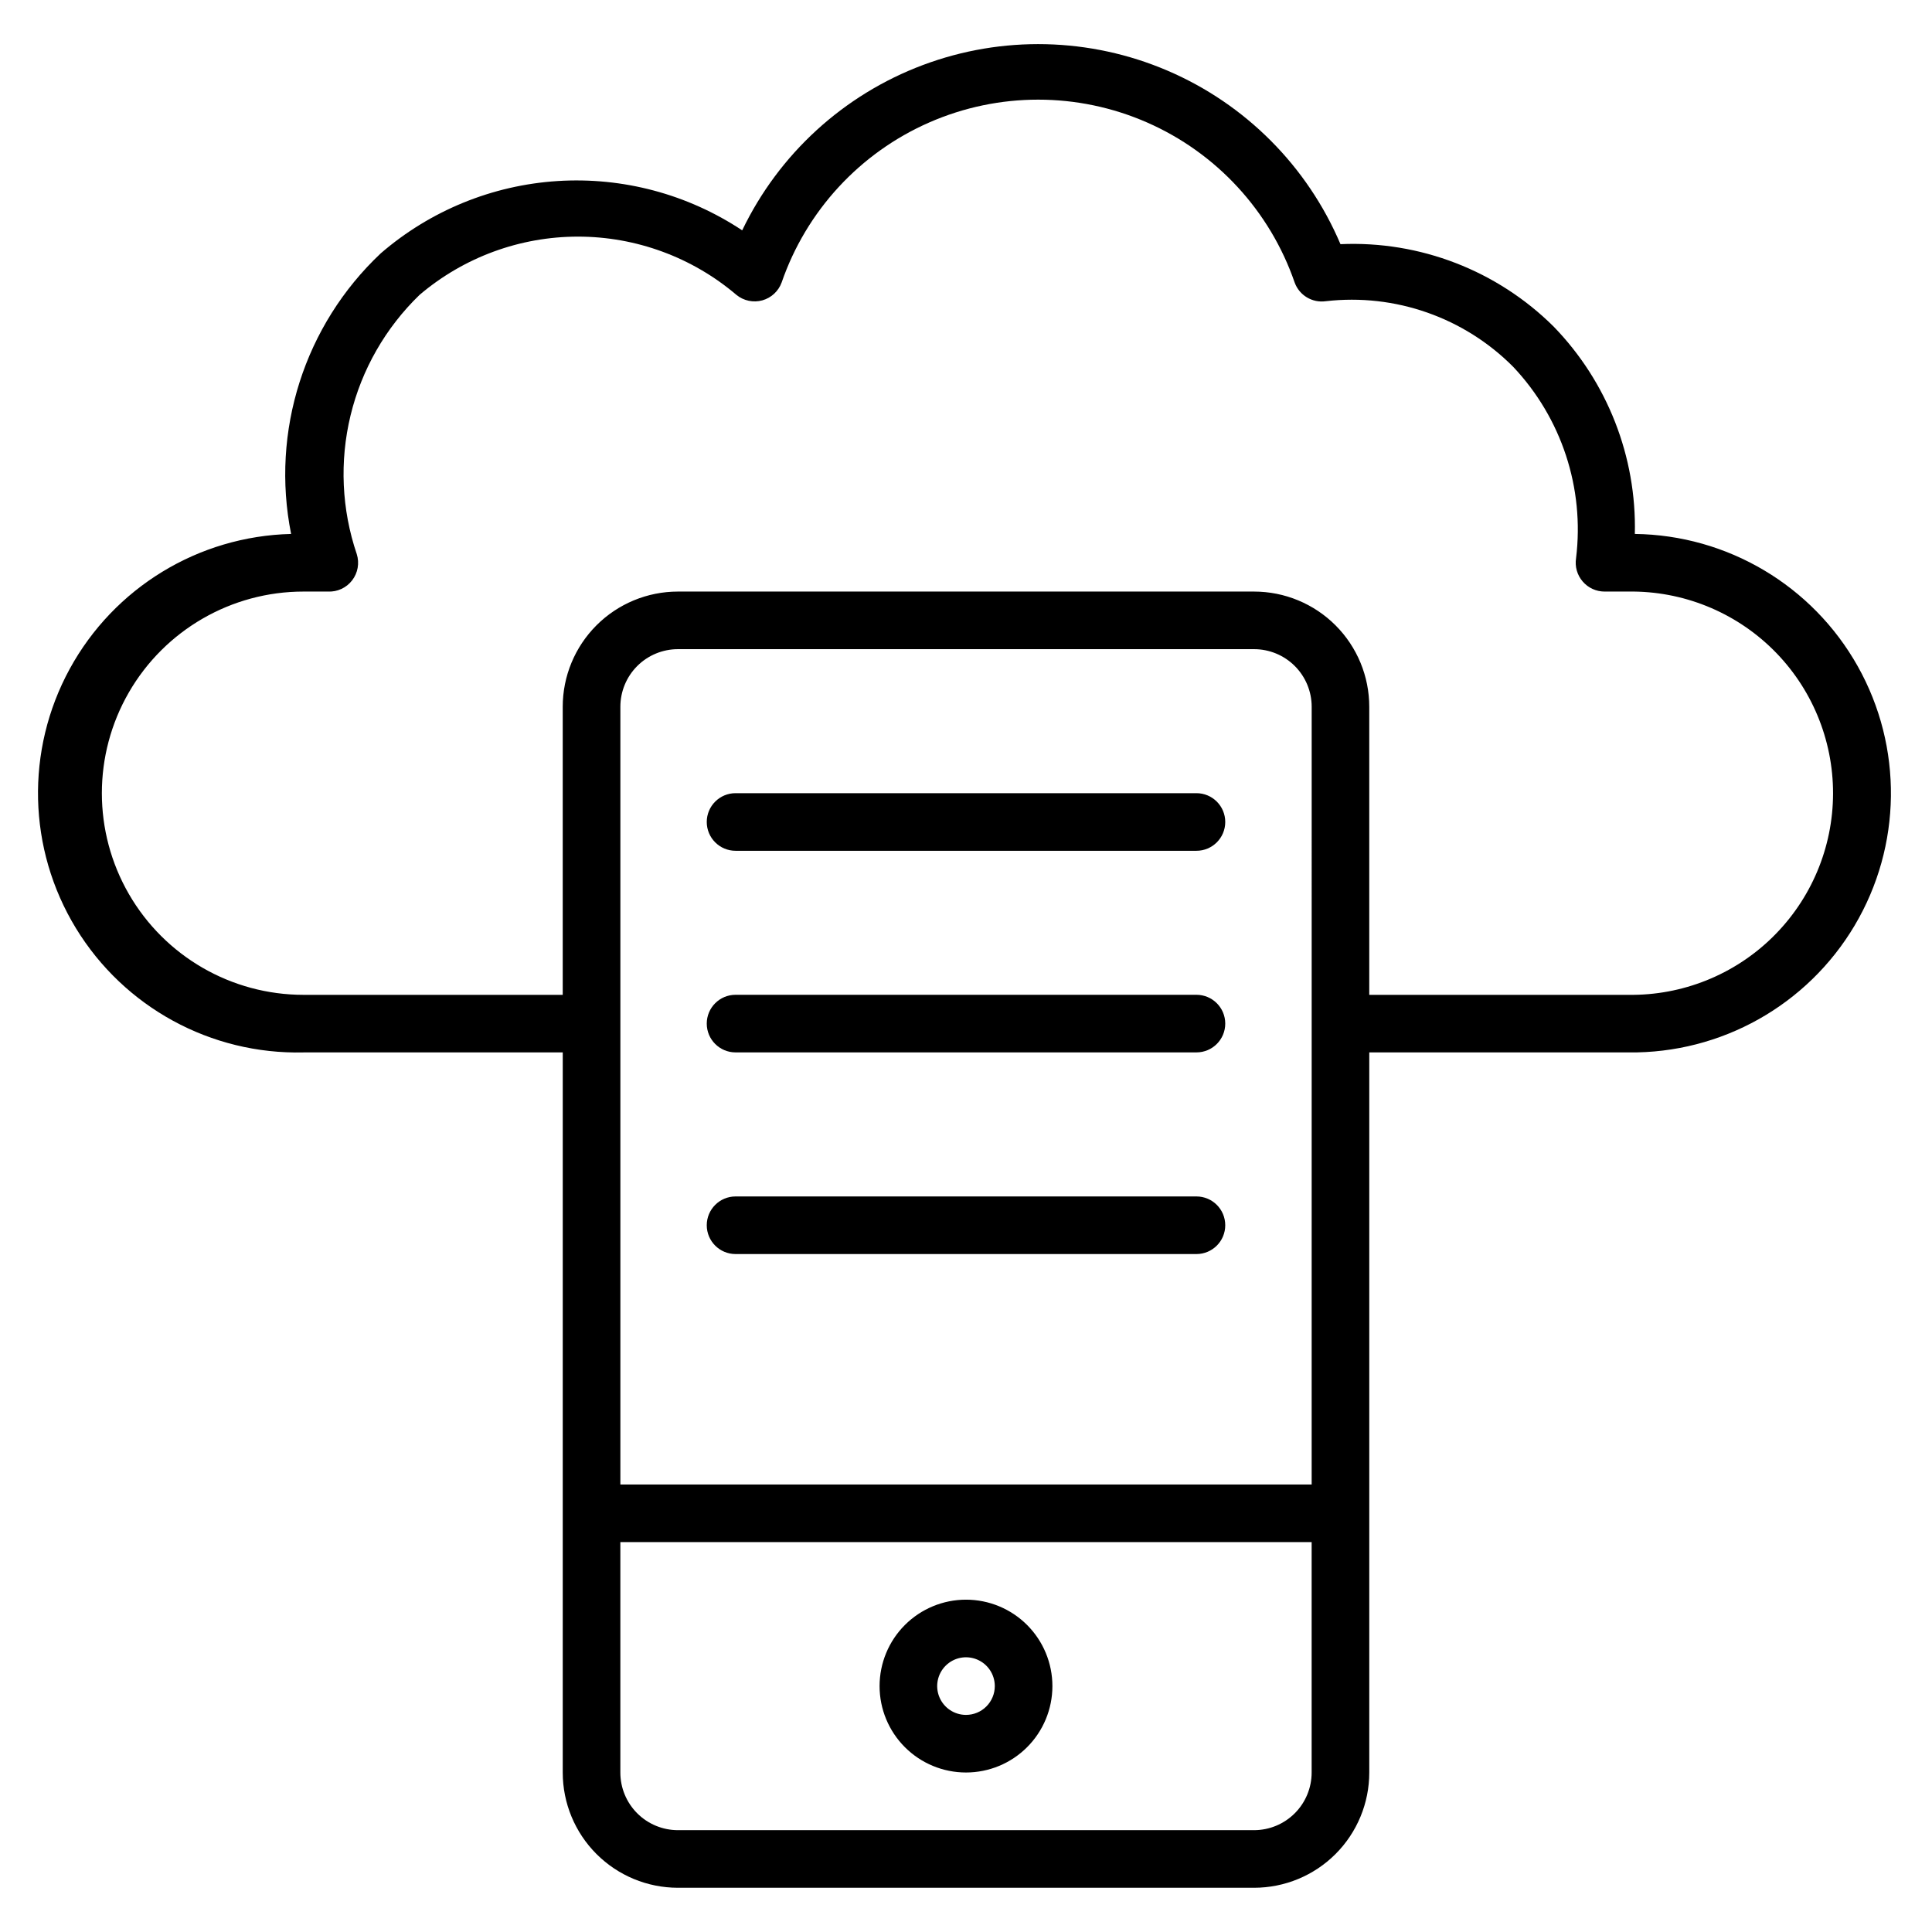
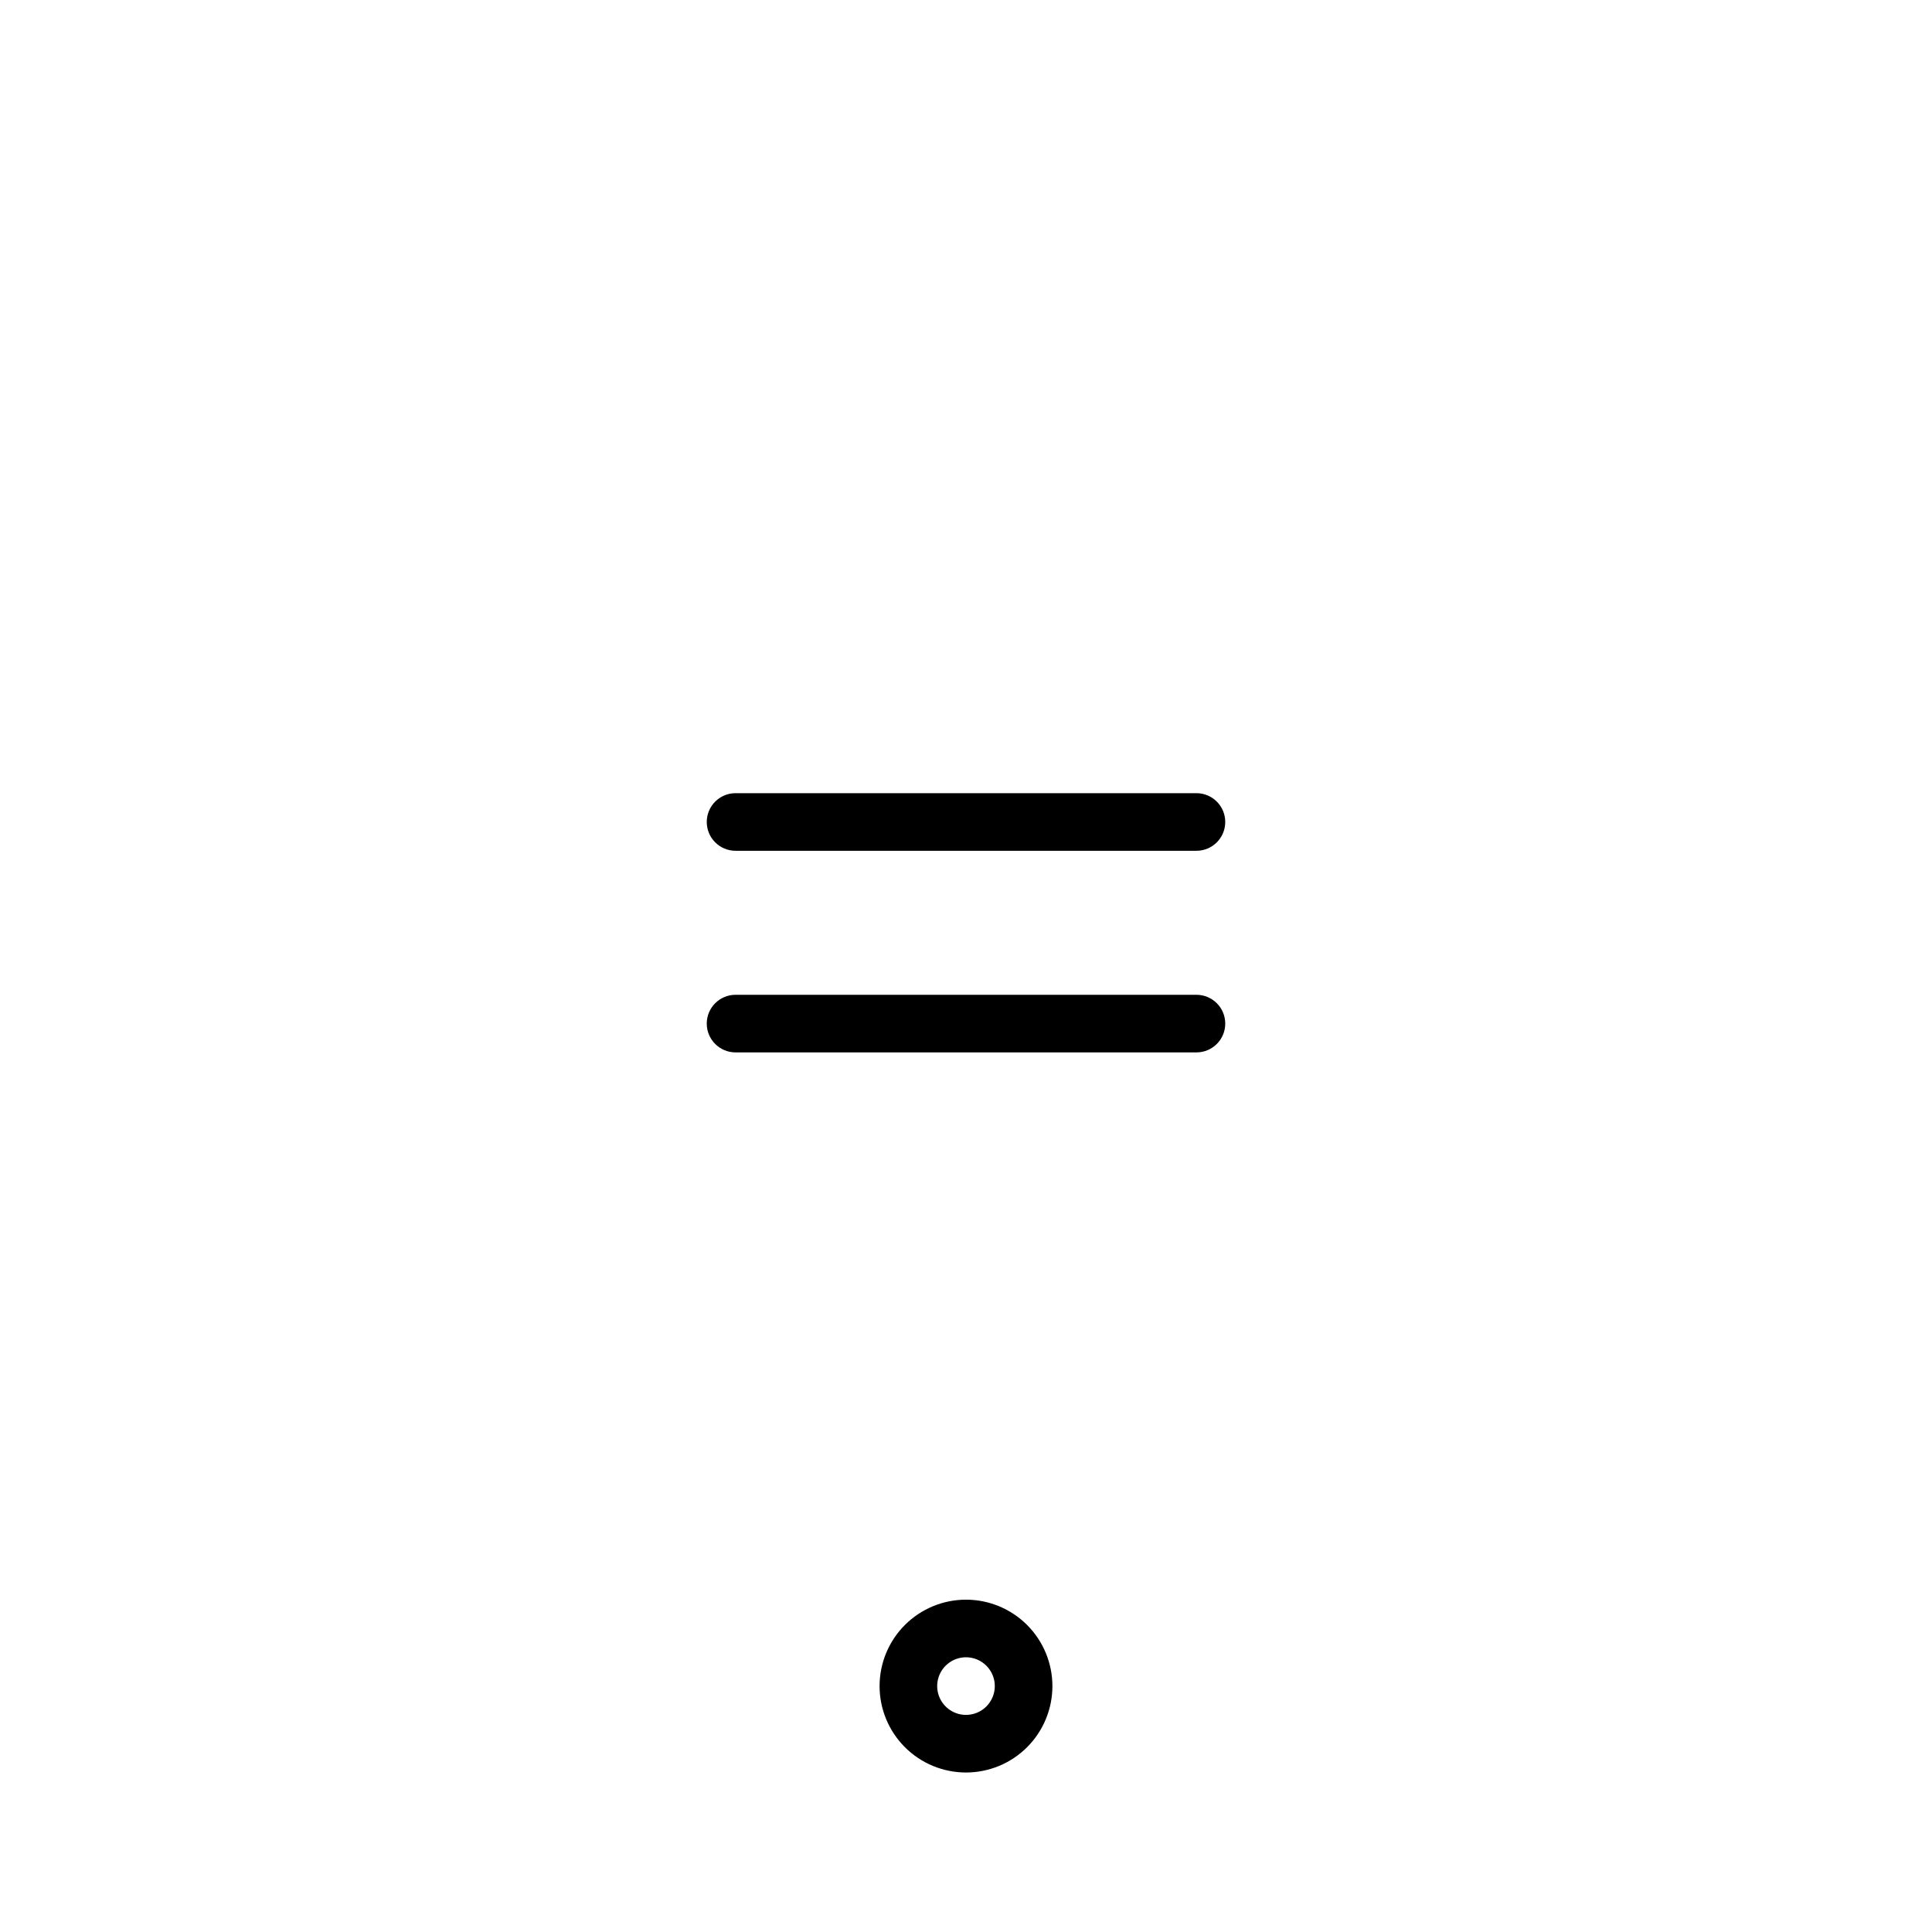
<svg xmlns="http://www.w3.org/2000/svg" fill="#000000" width="800px" height="800px" version="1.1" viewBox="144 144 512 512">
  <g>
    <path d="m400 567.93c-6.074 0-11.898 2.414-16.195 6.707-4.293 4.297-6.707 10.121-6.707 16.195 0 6.074 2.414 11.898 6.707 16.191 4.297 4.297 10.121 6.707 16.195 6.707 6.07 0 11.898-2.41 16.191-6.707 4.293-4.293 6.707-10.117 6.707-16.191 0-6.074-2.414-11.898-6.707-16.195-4.293-4.293-10.121-6.707-16.191-6.707zm0 30.535c-3.09 0-5.871-1.859-7.055-4.711-1.18-2.856-0.527-6.137 1.656-8.32 2.184-2.184 5.465-2.836 8.316-1.656 2.856 1.184 4.715 3.965 4.715 7.055 0 2.023-0.805 3.965-2.238 5.398-1.43 1.43-3.371 2.234-5.394 2.234z" />
    <path d="m461.07 354.2h-122.14c-4.215 0-7.633 3.418-7.633 7.633 0 4.215 3.418 7.633 7.633 7.633h122.14c4.215 0 7.633-3.418 7.633-7.633 0-4.215-3.418-7.633-7.633-7.633z" />
    <path d="m461.07 407.63h-122.14c-4.215 0-7.633 3.418-7.633 7.633s3.418 7.633 7.633 7.633h122.14c4.215 0 7.633-3.418 7.633-7.633s-3.418-7.633-7.633-7.633z" />
-     <path d="m461.07 461.07h-122.14c-4.215 0-7.633 3.418-7.633 7.633 0 4.215 3.418 7.633 7.633 7.633h122.14c4.215 0 7.633-3.418 7.633-7.633 0-4.215-3.418-7.633-7.633-7.633z" />
-     <path d="m577.25 285.5c0.484-20.465-7.269-40.27-21.523-54.961-14.953-14.848-35.438-22.766-56.488-21.832-8.77-20.656-25.18-37.125-45.801-45.969s-43.863-9.383-64.871-1.5c-21.012 7.883-38.164 23.578-47.875 43.805-14.445-9.578-31.629-14.168-48.93-13.066-17.297 1.102-33.758 7.836-46.871 19.172-20.211 19.031-29.184 47.133-23.742 74.352-24.543 0.586-46.91 14.223-58.676 35.773-11.762 21.547-11.137 47.738 1.641 68.699 12.781 20.965 35.773 33.516 60.32 32.93h68.703l-0.004 190.84c0 8.098 3.219 15.867 8.945 21.594 5.727 5.727 13.492 8.941 21.59 8.941h152.67c8.098 0 15.867-3.215 21.594-8.941 5.723-5.727 8.941-13.496 8.941-21.594v-190.84h68.703c24.543 0.301 47.383-12.516 59.914-33.621 12.531-21.109 12.852-47.297 0.84-68.703s-34.531-34.777-59.078-35.078zm-85.645 251.91h-183.2v-206.11c0-4.047 1.605-7.934 4.469-10.797 2.863-2.859 6.746-4.469 10.797-4.469h152.67c4.051 0 7.934 1.609 10.797 4.469 2.863 2.863 4.473 6.75 4.473 10.797zm-15.27 91.602h-152.67c-4.051 0-7.934-1.609-10.797-4.473-2.863-2.863-4.469-6.746-4.469-10.797v-61.066h183.2v61.066c0 4.051-1.609 7.934-4.473 10.797-2.863 2.863-6.746 4.473-10.797 4.473zm137.4-236.64c-10.176 9.977-23.918 15.473-38.164 15.27h-68.703v-76.336c0-8.098-3.219-15.863-8.941-21.59-5.727-5.727-13.496-8.945-21.594-8.945h-152.67c-8.098 0-15.863 3.219-21.59 8.945-5.727 5.727-8.945 13.492-8.945 21.59v76.336h-68.699c-19.09 0-36.73-10.184-46.277-26.719-9.543-16.531-9.543-36.902 0-53.434 9.547-16.531 27.188-26.719 46.277-26.719h6.488c2.492 0.117 4.883-0.992 6.402-2.969 1.523-1.977 1.98-4.574 1.23-6.953-4.023-11.852-4.594-24.602-1.648-36.766 2.945-12.164 9.289-23.238 18.289-31.938 11.719-9.965 26.602-15.438 41.984-15.438 15.383 0 30.266 5.473 41.984 15.438 1.918 1.57 4.481 2.113 6.871 1.453 2.367-0.664 4.269-2.426 5.113-4.734 6.547-18.98 20.734-34.359 39.125-42.414 18.391-8.055 39.312-8.055 57.703 0 18.391 8.055 32.574 23.434 39.125 42.414 1.227 3.394 4.668 5.465 8.242 4.961 18.355-2.117 36.672 4.297 49.695 17.406 12.809 13.578 18.91 32.156 16.641 50.688-0.352 2.219 0.289 4.481 1.754 6.18 1.453 1.699 3.57 2.672 5.805 2.672h6.336c14.32-0.207 28.129 5.344 38.324 15.41 10.191 10.066 15.914 23.805 15.887 38.129-0.031 14.328-5.812 28.039-16.047 38.062z" />
  </g>
</svg>